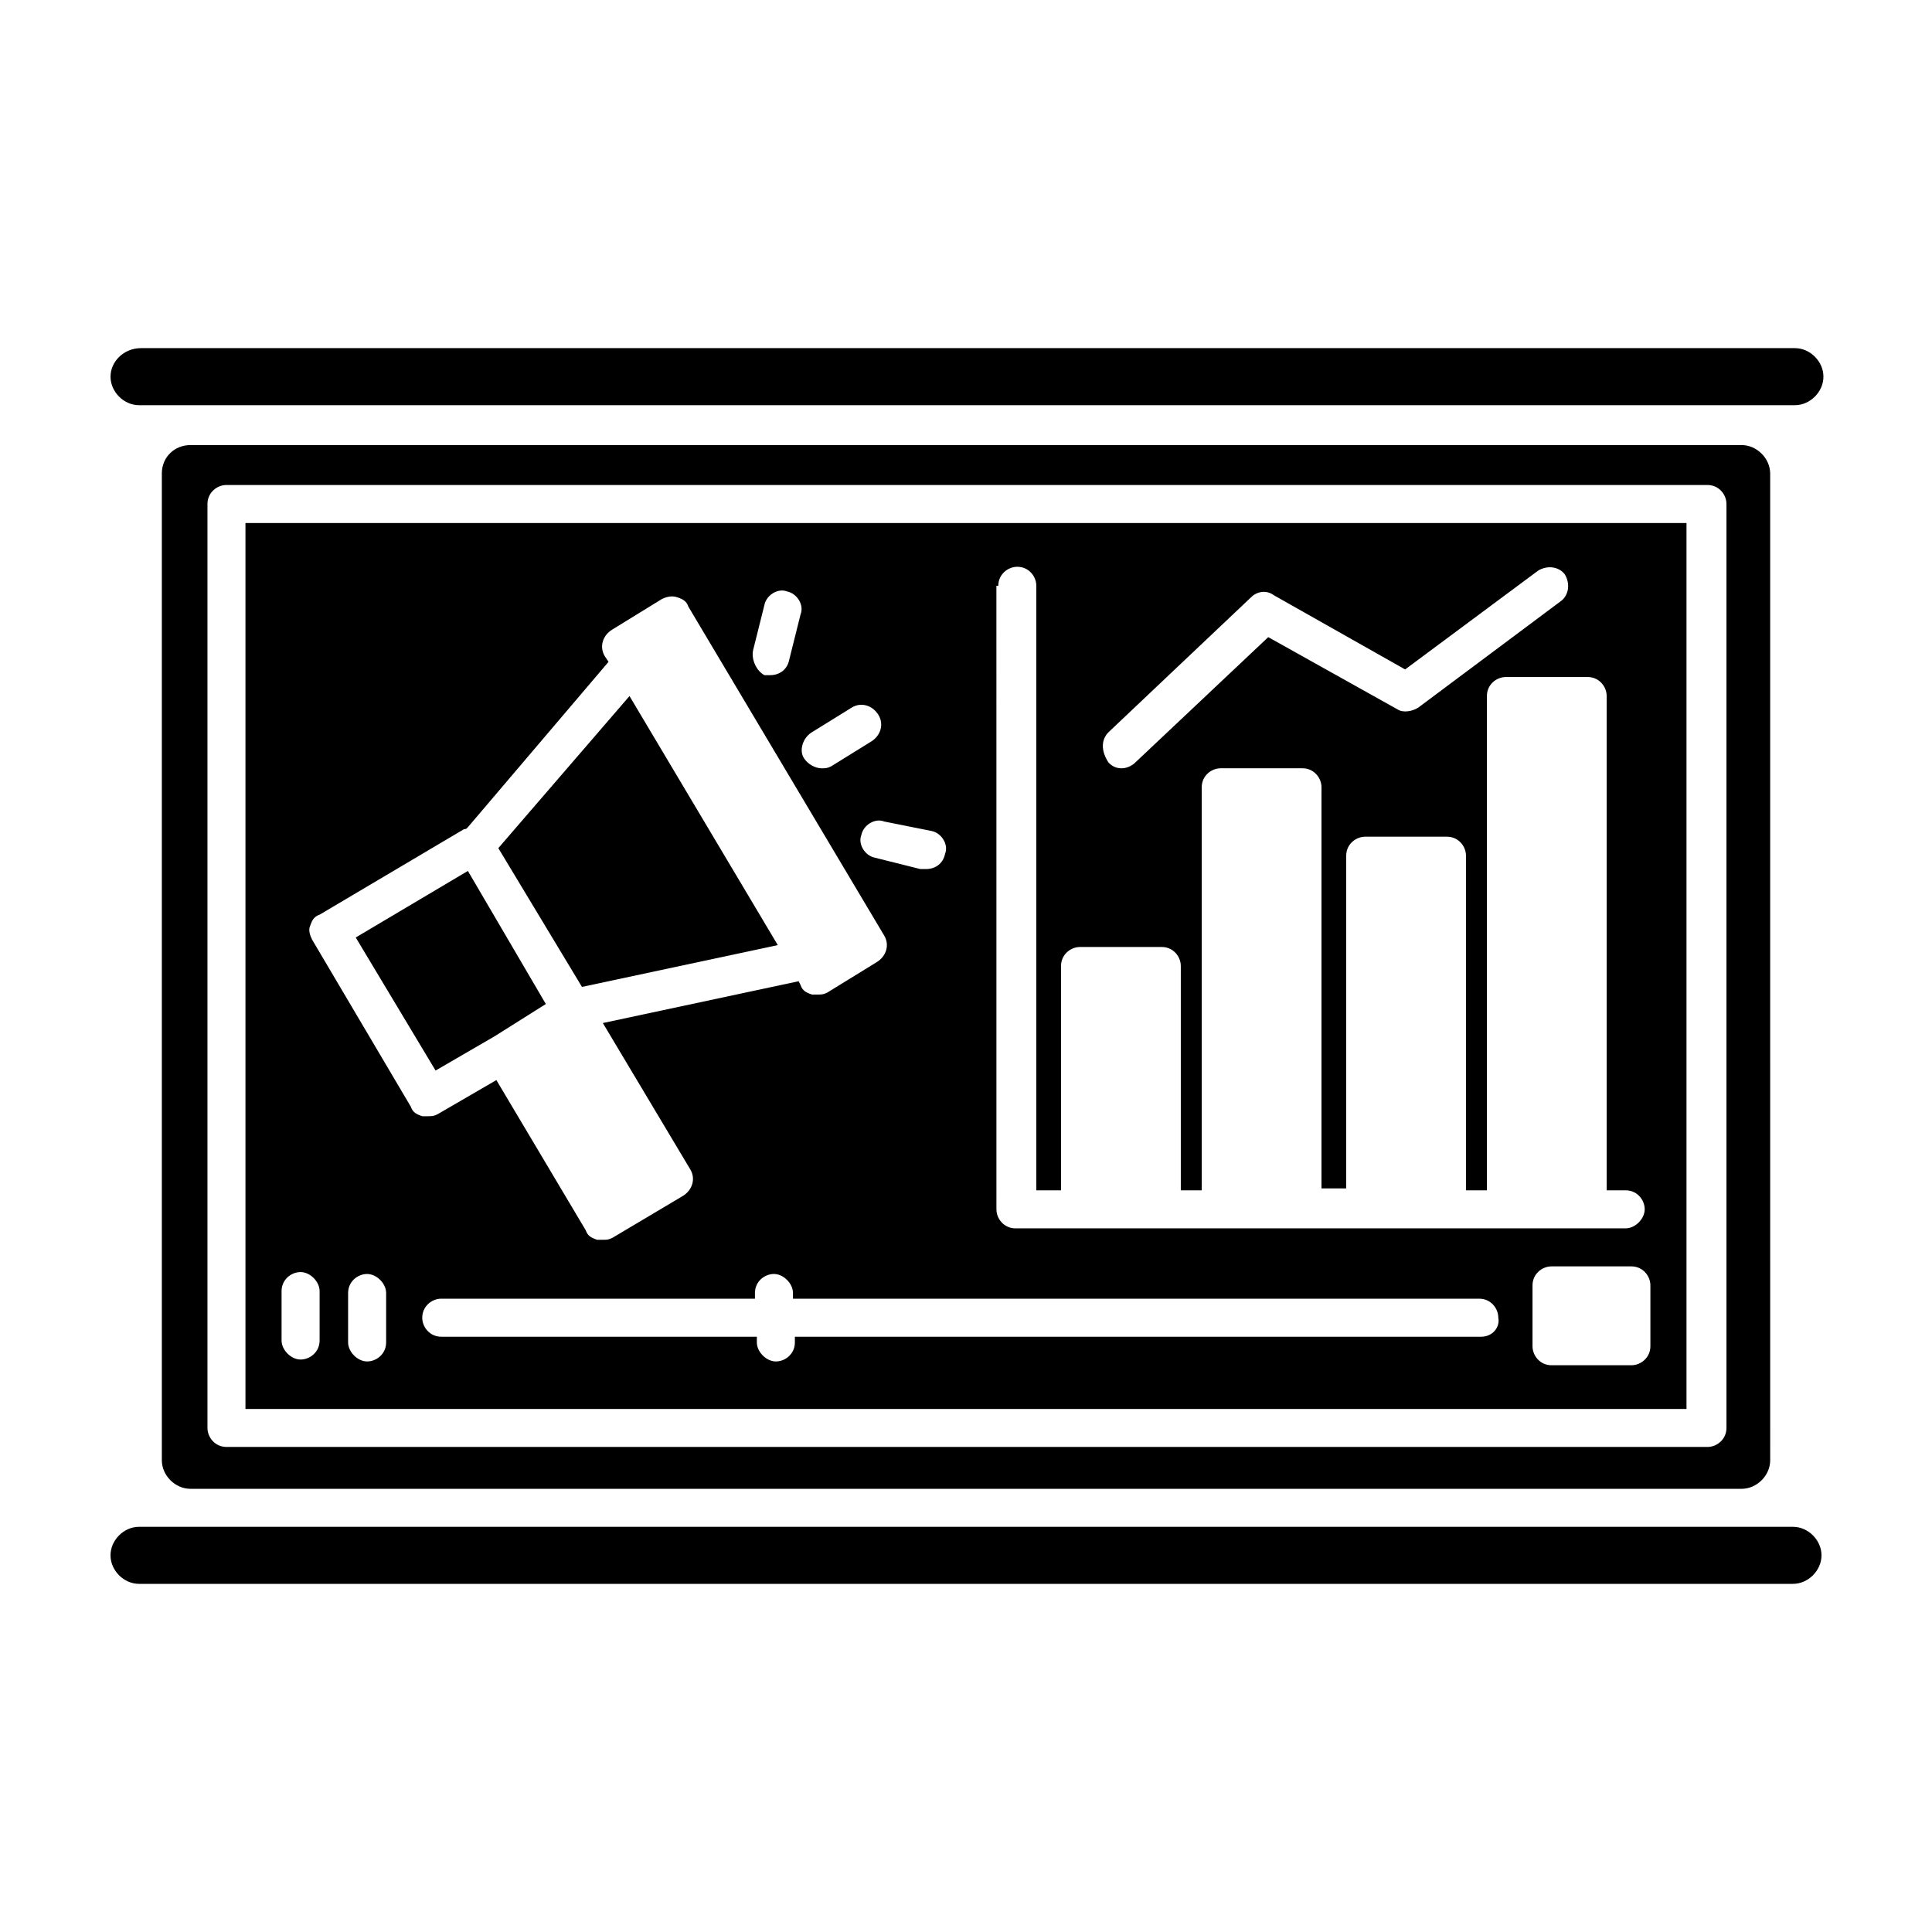
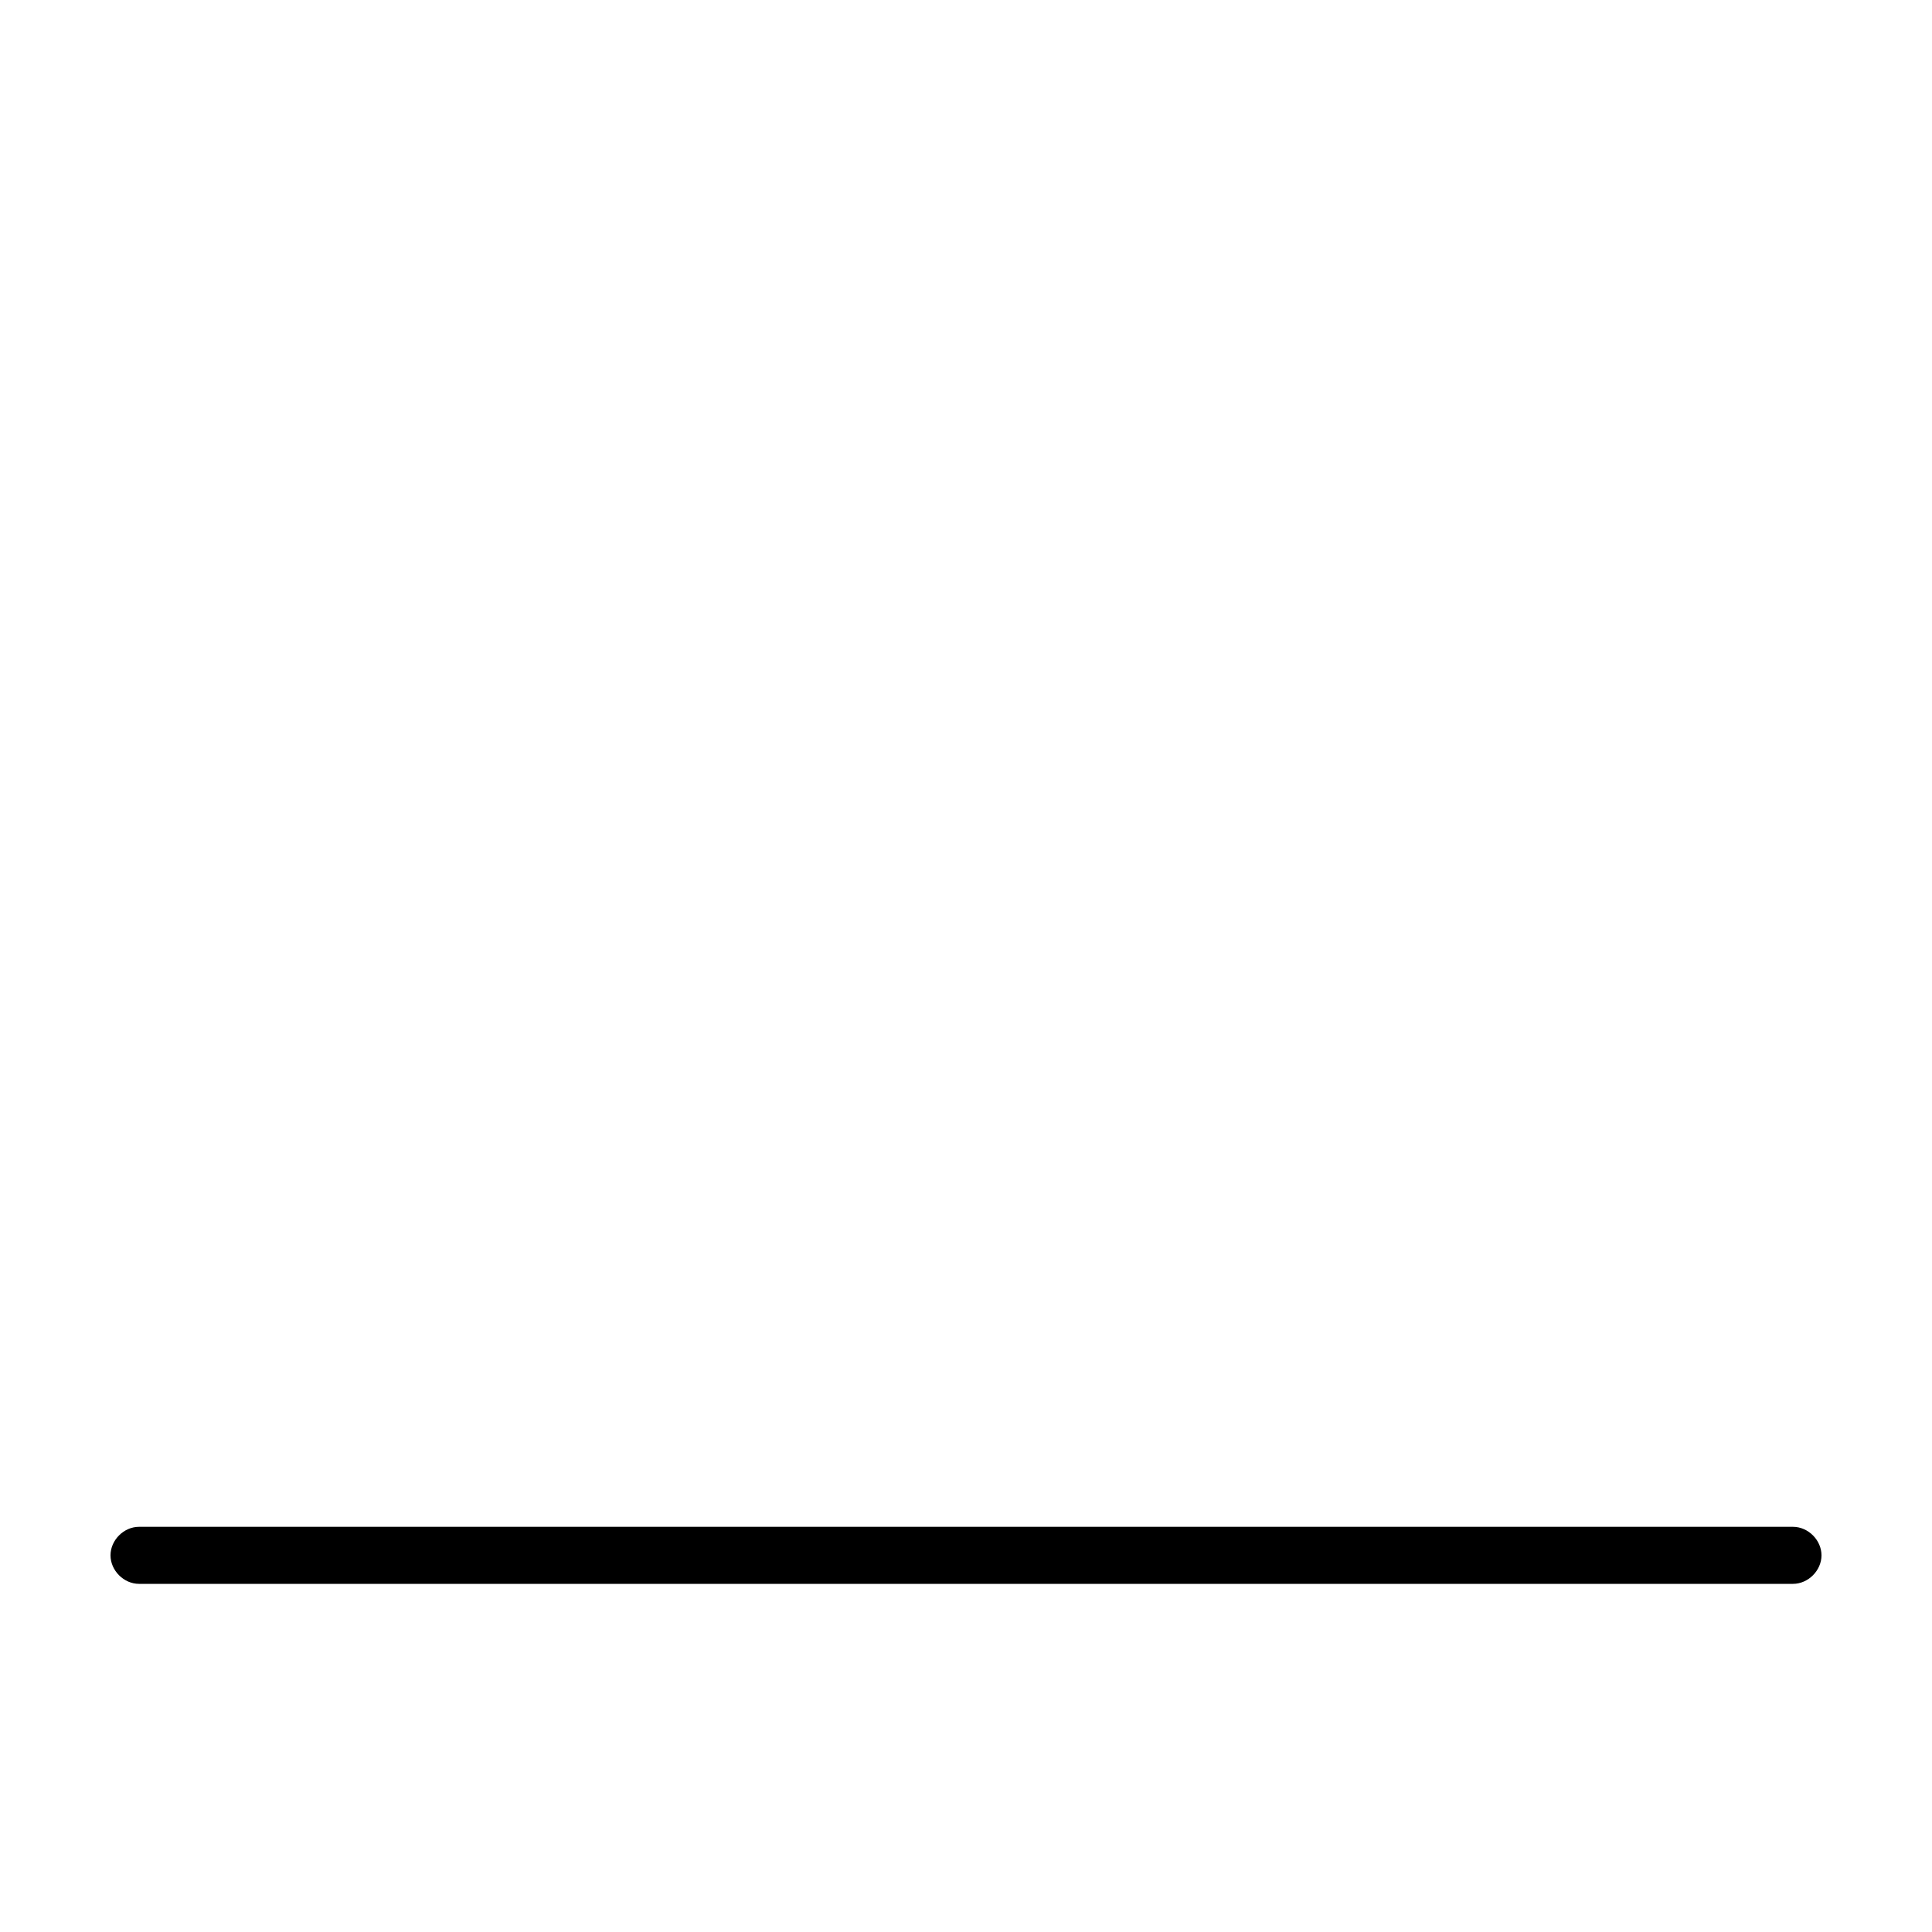
<svg xmlns="http://www.w3.org/2000/svg" fill="#000000" width="800px" height="800px" version="1.1" viewBox="144 144 512 512">
  <g>
    <path d="m181.85 548.62h-1.008c-4.027 0-7.555 3.527-7.555 7.559s3.527 7.559 7.559 7.559h438.31c4.031 0 7.559-3.527 7.559-7.559s-3.527-7.559-7.559-7.559z" />
-     <path d="m209.05 517.39h381.89v-234.78h-381.89zm37.281-17.633c0 3.023-2.519 5.039-5.039 5.039s-5.039-2.519-5.039-5.039v-13.098c0-3.023 2.519-5.039 5.039-5.039s5.039 2.519 5.039 5.039zm290.2-1.512h-181.88v1.512c0 3.023-2.519 5.039-5.039 5.039-2.519 0-5.039-2.519-5.039-5.039v-1.512h-83.633c-3.023 0-5.039-2.519-5.039-5.039 0-3.023 2.519-5.039 5.039-5.039h83.129v-1.512c0-3.023 2.519-5.039 5.039-5.039s5.039 2.519 5.039 5.039v1.512h181.88c3.023 0 5.039 2.519 5.039 5.039 0.504 2.519-1.512 5.039-4.535 5.039zm44.84 2.519c0 3.023-2.519 5.039-5.039 5.039h-21.16c-3.023 0-5.039-2.519-5.039-5.039v-16.121c0-3.023 2.519-5.039 5.039-5.039h21.16c3.023 0 5.039 2.519 5.039 5.039zm-143.59-162.73 37.785-35.77c1.512-1.512 4.031-2.016 6.047-0.504l34.762 19.648 35.266-26.199c2.519-1.512 5.543-1.008 7.055 1.008 1.512 2.519 1.008 5.543-1.008 7.055l-37.785 28.215c-1.512 1.008-4.031 1.512-5.543 0.504l-34.258-19.145-35.266 33.25c-1.008 1.008-2.519 1.512-3.527 1.512-1.512 0-2.519-0.504-3.527-1.512-2.016-3.027-2.016-6.047 0-8.062zm-29.223-38.793c0-3.023 2.519-5.039 5.039-5.039 3.023 0 5.039 2.519 5.039 5.039v160.21h6.547v-59.449c0-3.023 2.519-5.039 5.039-5.039h21.664c3.023 0 5.039 2.519 5.039 5.039v59.449h5.543v-106.81c0-3.023 2.519-5.039 5.039-5.039h21.664c3.023 0 5.039 2.519 5.039 5.039v106.3h6.547v-88.168c0-3.023 2.519-5.039 5.039-5.039h21.664c3.023 0 5.039 2.519 5.039 5.039v88.672h5.543v-130.99c0-3.023 2.519-5.039 5.039-5.039h21.664c3.023 0 5.039 2.519 5.039 5.039v130.99h5.039c3.023 0 5.039 2.519 5.039 5.039s-2.519 5.039-5.039 5.039h-161.72c-3.023 0-5.039-2.519-5.039-5.039l-0.008-165.25zm-17.633 64.988c2.519 0.504 4.535 3.527 3.527 6.047-0.504 2.519-2.519 4.031-5.039 4.031h-1.512l-12.09-3.023c-2.519-0.504-4.535-3.527-3.527-6.047 0.504-2.519 3.527-4.535 6.047-3.527zm-31.738-26.195 10.578-6.551c2.519-1.512 5.543-0.504 7.055 2.016 1.512 2.519 0.504 5.543-2.016 7.055l-10.578 6.551c-1.008 0.504-1.512 0.504-2.519 0.504-1.512 0-3.527-1.008-4.535-2.519-1.512-2.019-0.504-5.543 2.016-7.055zm-15.621-21.664 3.023-12.09c0.504-2.519 3.527-4.535 6.047-3.527 2.519 0.504 4.535 3.527 3.527 6.047l-3.023 12.09c-0.504 2.519-2.519 4.031-5.039 4.031h-1.512c-2.016-1.012-3.527-4.031-3.023-6.551zm-117.39 73.051c0.504-1.512 1.008-2.519 2.519-3.023l38.289-22.672c0.504 0 0.504 0 1.008-0.504l37.281-43.832-1.008-1.508c-1.512-2.519-0.504-5.543 2.016-7.055l13.098-8.062c1.008-0.504 2.519-1.008 4.031-0.504 1.512 0.504 2.519 1.008 3.023 2.519l51.891 87.16c1.512 2.519 0.504 5.543-2.016 7.055l-13.098 8.062c-1.008 0.504-1.512 0.504-2.519 0.504h-1.512c-1.512-0.504-2.519-1.008-3.023-2.519l-0.504-1.008-51.891 11.082 23.176 38.793c1.512 2.519 0.504 5.543-2.016 7.055l-18.641 11.082c-1.008 0.504-1.512 0.504-2.519 0.504h-1.512c-1.512-0.504-2.519-1.008-3.023-2.519l-23.68-39.801-15.617 9.07c-1.008 0.504-1.512 0.504-2.519 0.504h-1.512c-1.512-0.504-2.519-1.008-3.023-2.519l-26.199-44.336c-0.5-1.008-1.004-2.519-0.5-3.527zm-7.555 96.73c0-3.023 2.519-5.039 5.039-5.039s5.039 2.519 5.039 5.039v13.098c0 3.023-2.519 5.039-5.039 5.039s-5.039-2.519-5.039-5.039z" />
-     <path d="m186.89 269.51v261.48c0 4.031 3.527 7.559 7.559 7.559h411.11c4.031 0 7.559-3.527 7.559-7.559l-0.004-261.48c0-4.031-3.527-7.559-7.559-7.559h-411.11c-4.031 0-7.559 3.023-7.559 7.559zm414.64 252.91c0 3.023-2.519 5.039-5.039 5.039l-392.47-0.004c-3.023 0-5.039-2.519-5.039-5.039v-244.85c0-3.023 2.519-5.039 5.039-5.039h392.47c3.023 0 5.039 2.519 5.039 5.039z" />
-     <path d="m173.29 243.82c0 4.031 3.527 7.559 7.559 7.559h438.82c4.031 0 7.559-3.527 7.559-7.559s-3.527-7.559-7.559-7.559h-438.31c-4.539 0.004-8.066 3.527-8.066 7.559z" />
-     <path d="m350.12 394.46-39.297-66-34.762 40.305 22.168 36.777z" />
-     <path d="m275.05 418.64 13.602-8.566-20.656-35.266-29.723 17.633 21.16 35.266z" />
  </g>
</svg>